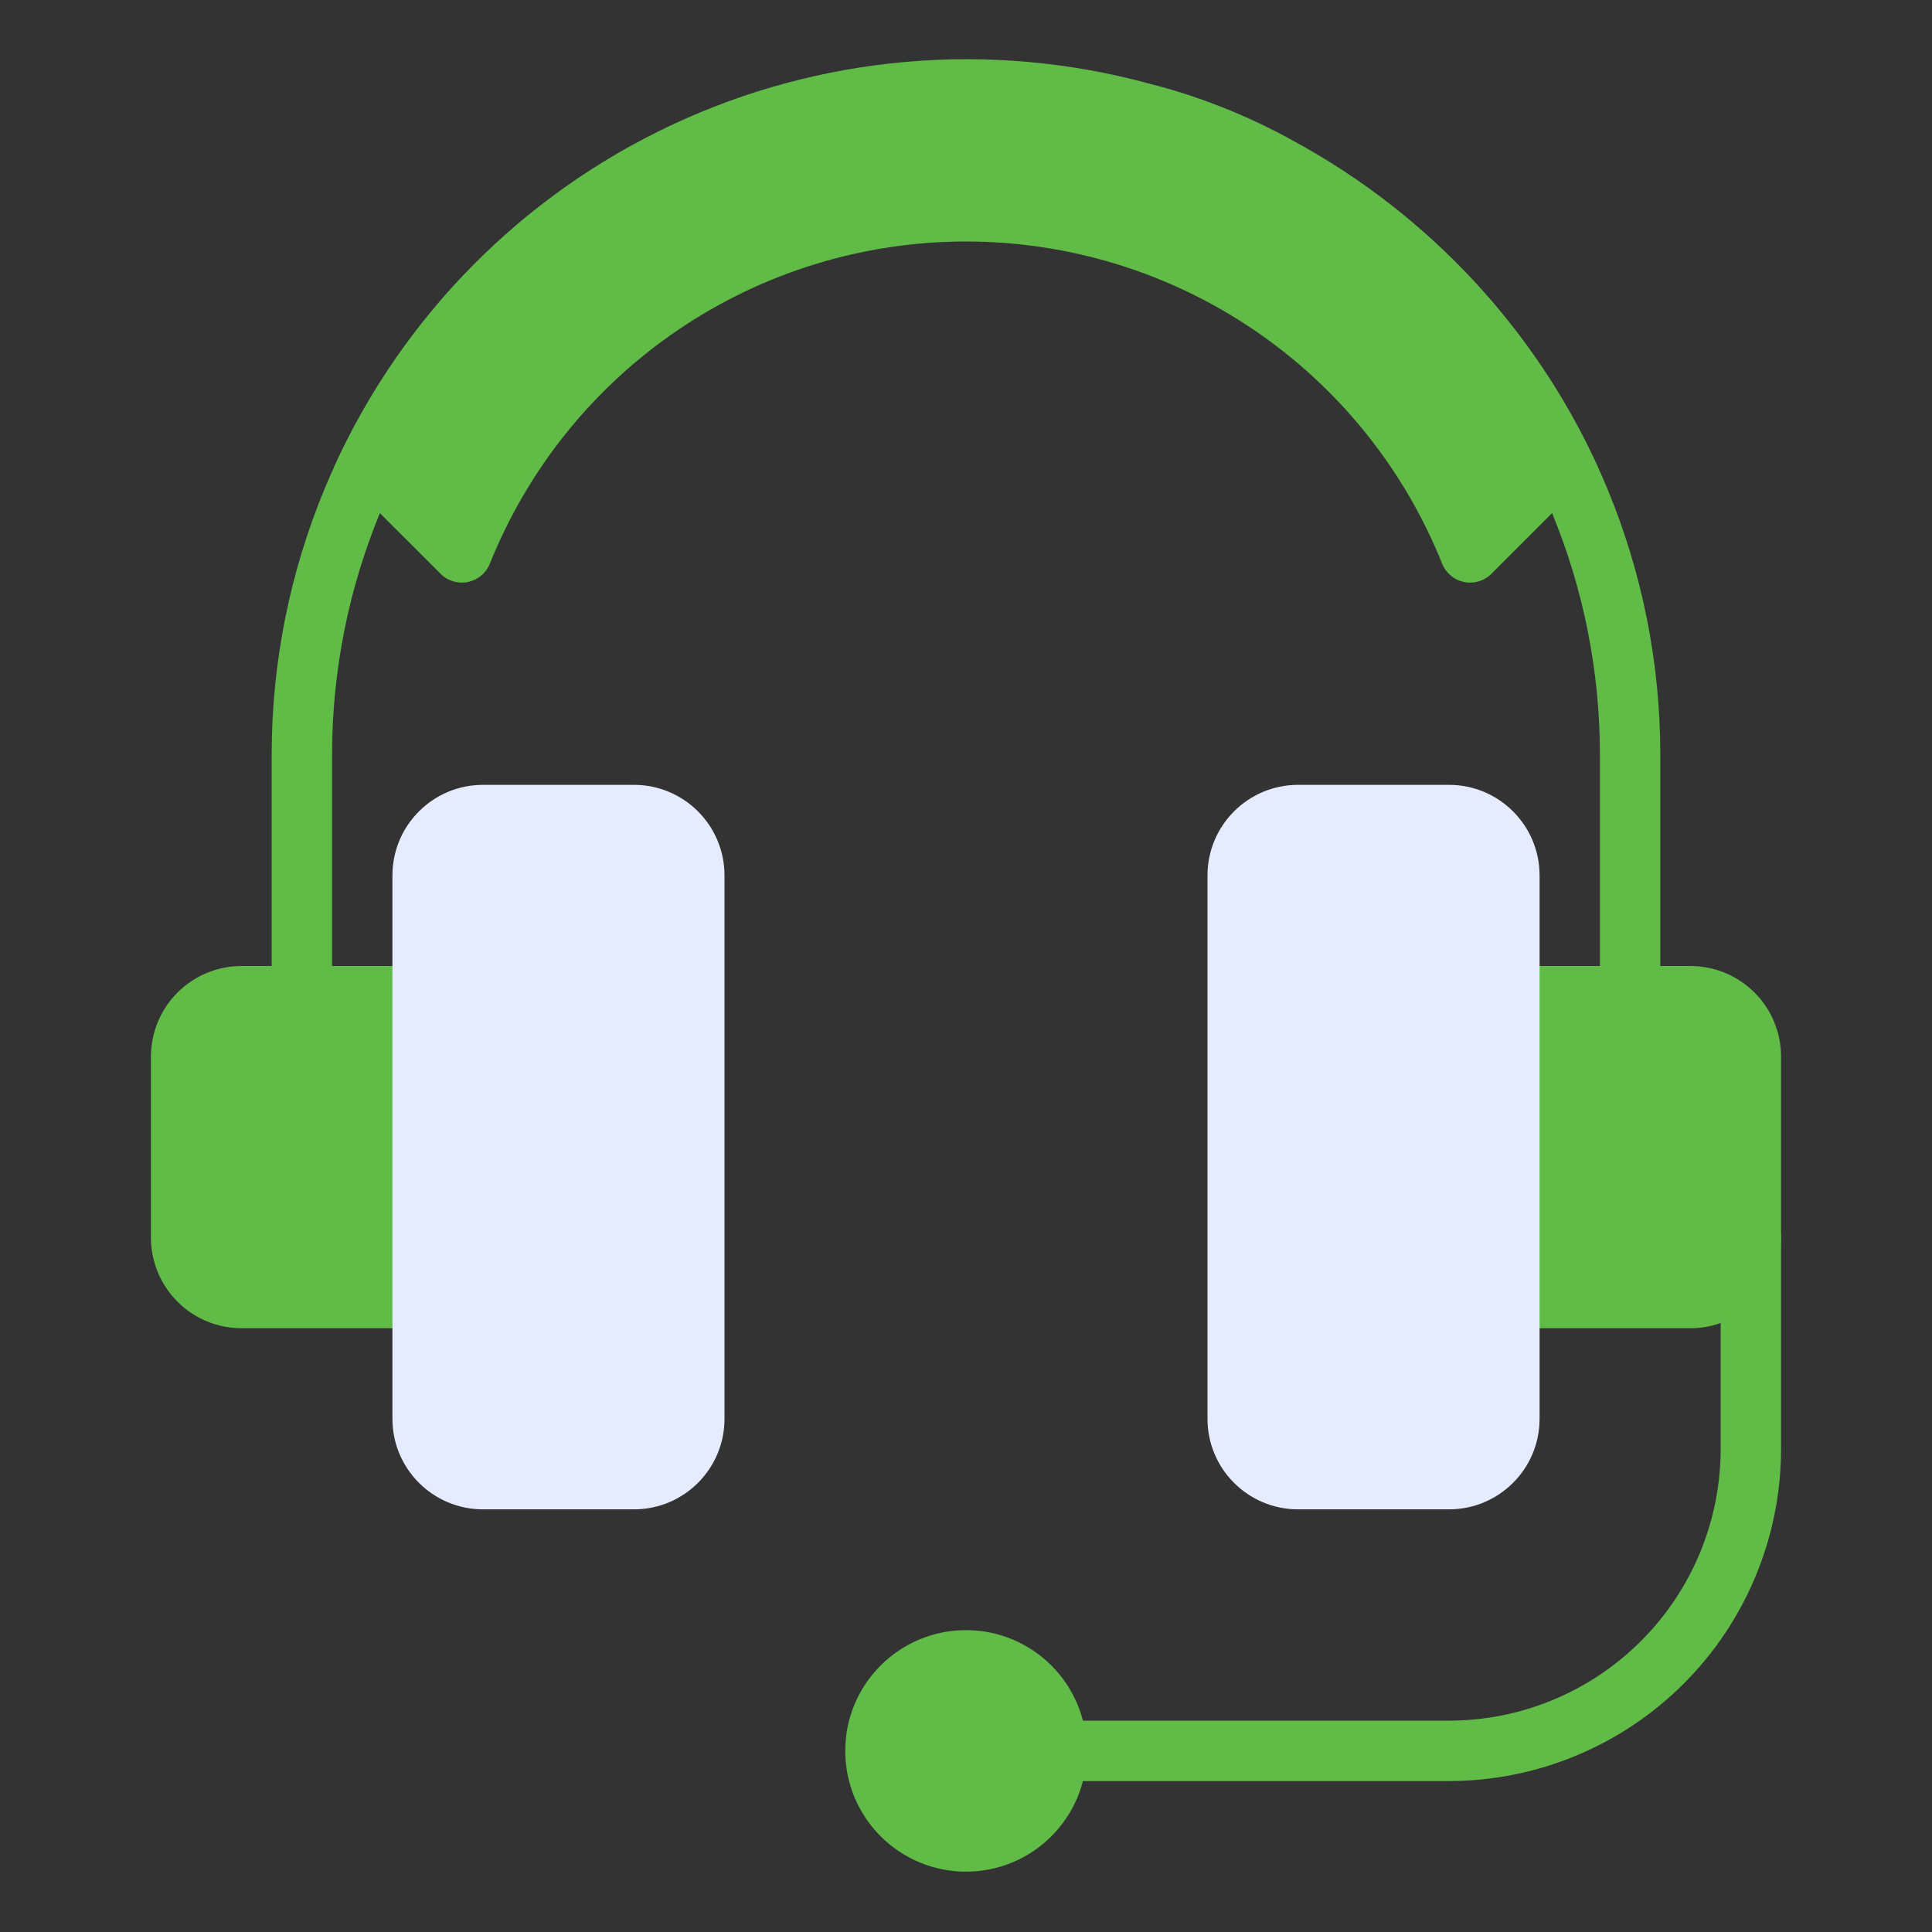
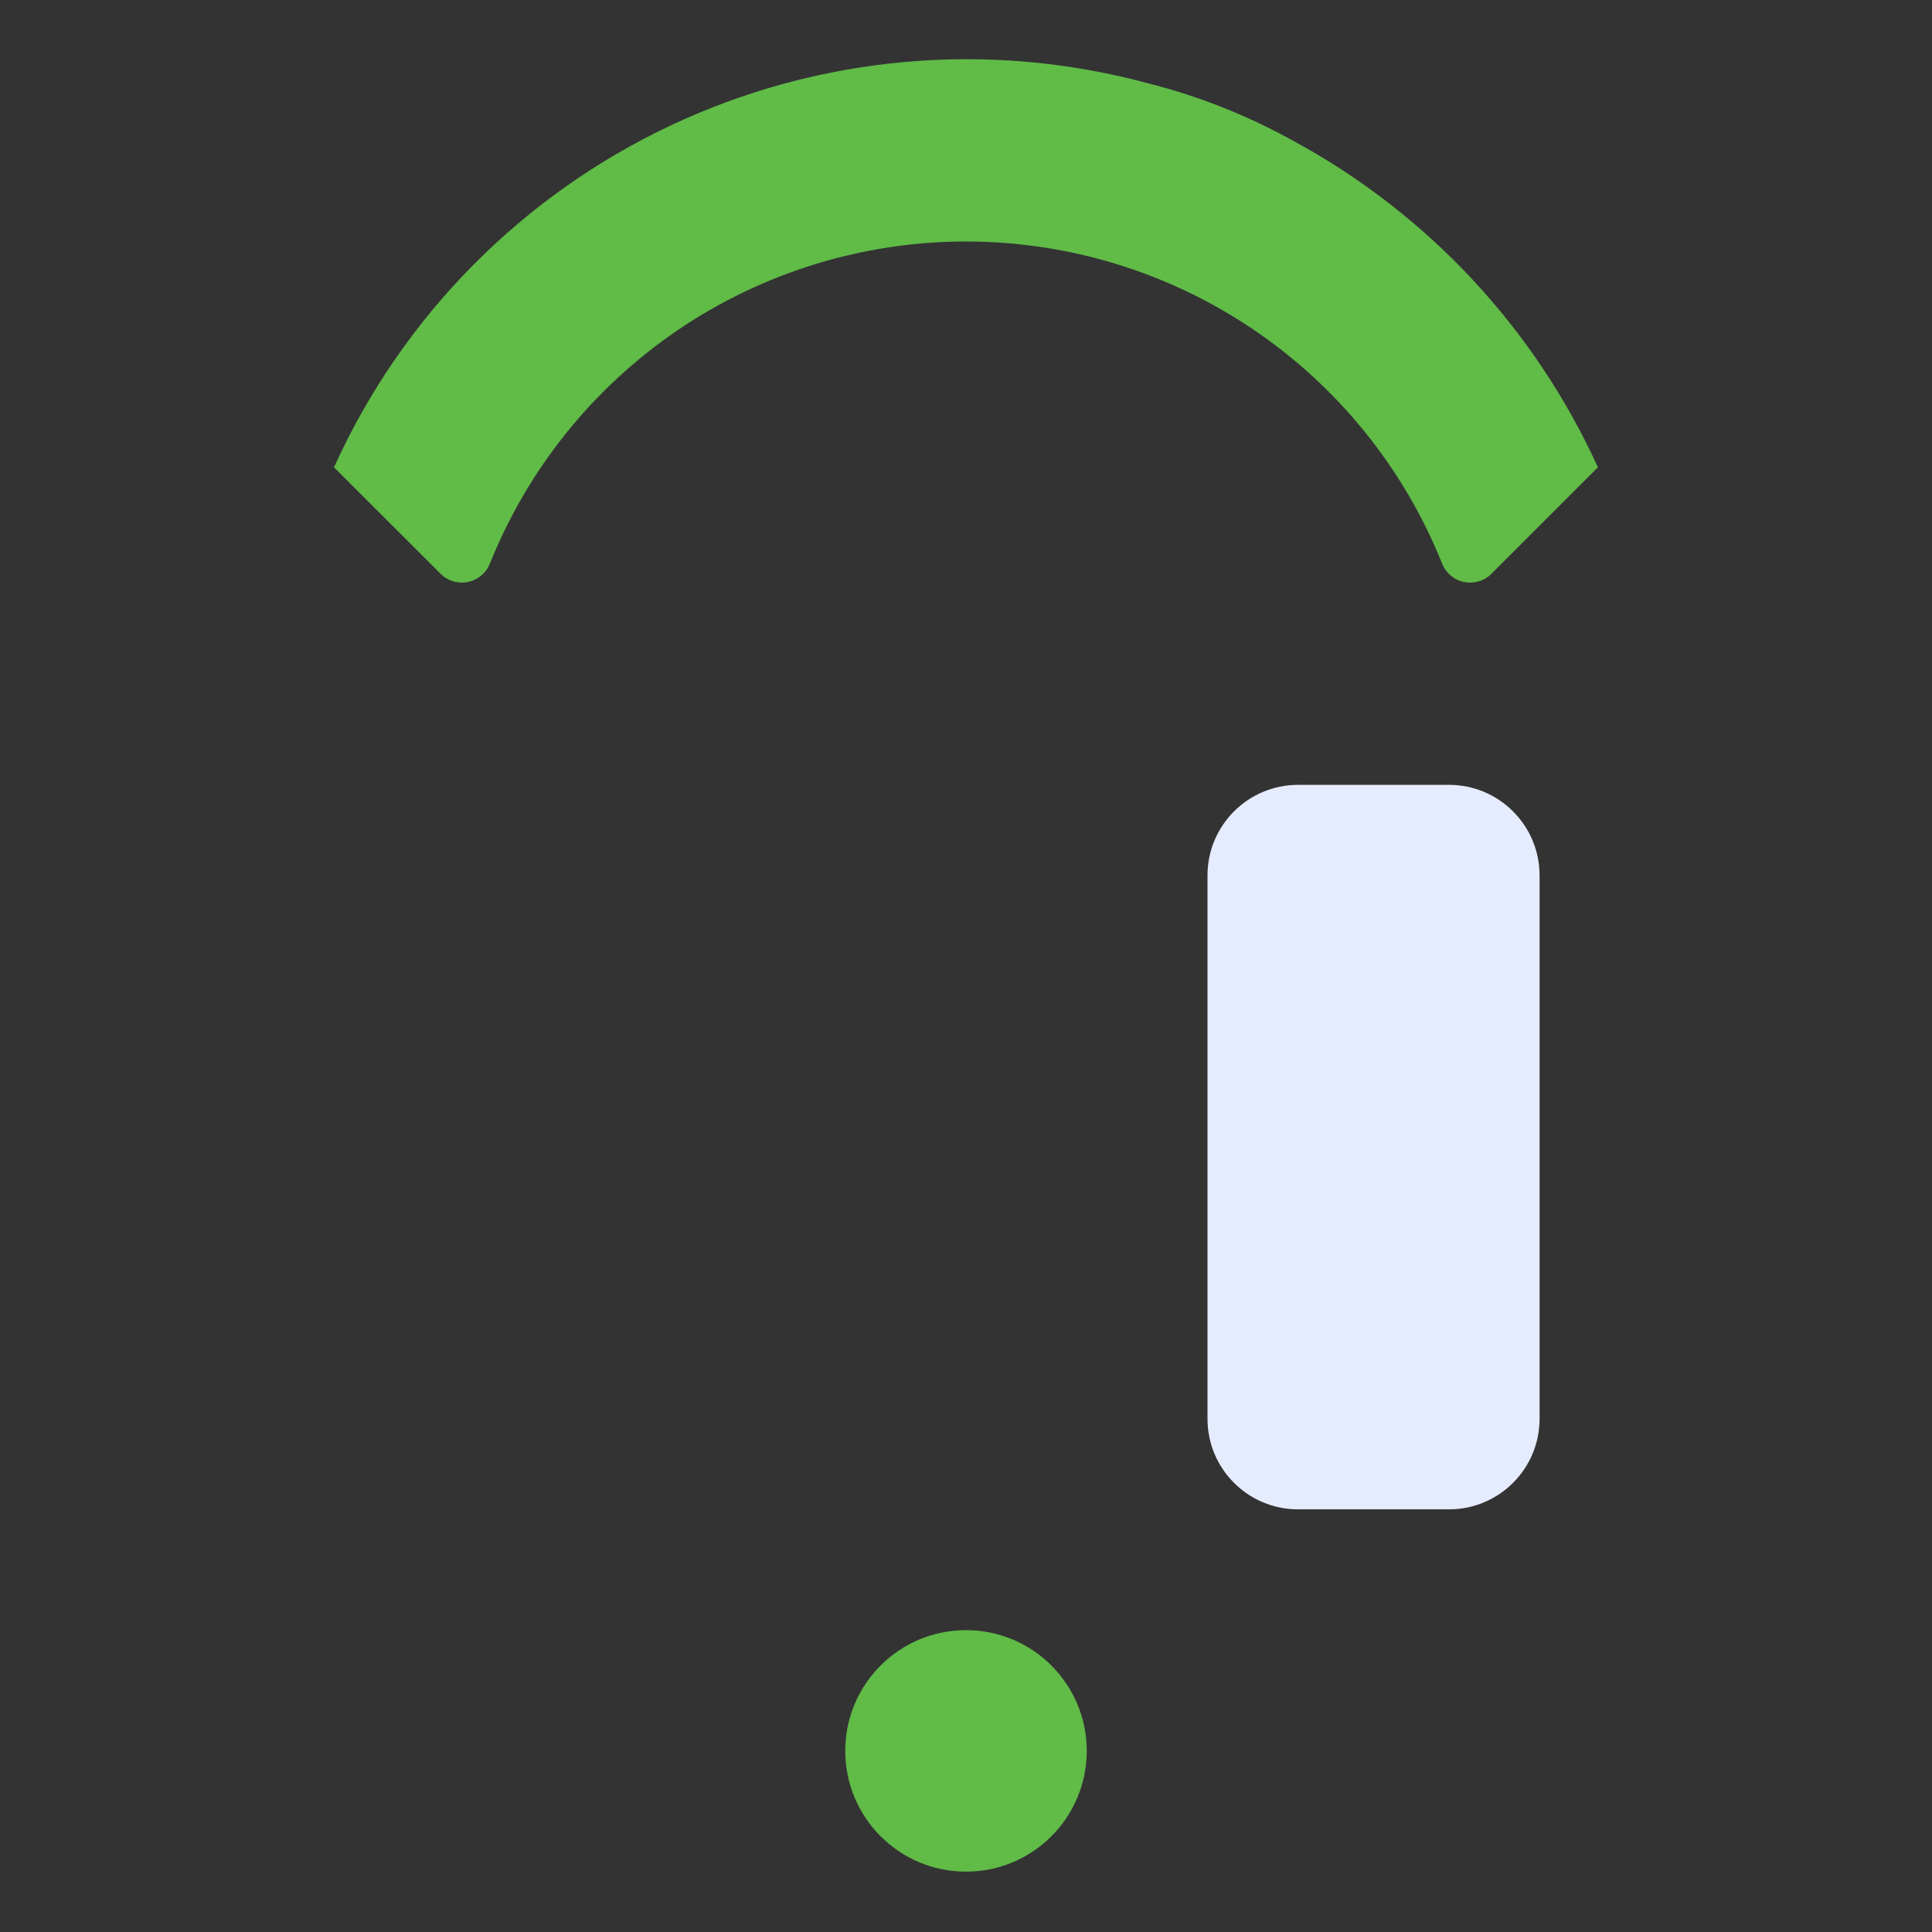
<svg xmlns="http://www.w3.org/2000/svg" width="42" height="42" viewBox="0 0 42 42" fill="none">
  <rect x="0" y="0" width="42" height="42" fill="#333333" stroke="none" />
-   <path d="M38.062 26.25C37.889 26.25 37.721 26.319 37.599 26.442C37.475 26.565 37.406 26.732 37.406 26.906V31.5C37.404 33.066 36.782 34.567 35.674 35.674C34.567 36.782 33.066 37.404 31.5 37.406H22.969C22.795 37.406 22.628 37.475 22.505 37.599C22.382 37.721 22.312 37.889 22.312 38.062C22.312 38.236 22.382 38.404 22.505 38.526C22.628 38.65 22.795 38.719 22.969 38.719H31.5C33.414 38.717 35.249 37.955 36.602 36.602C37.955 35.249 38.717 33.414 38.719 31.5V26.906C38.719 26.732 38.65 26.565 38.526 26.442C38.404 26.319 38.236 26.25 38.062 26.25Z" fill="#60bb47" />
-   <path d="M35.438 22.312C35.264 22.312 35.096 22.243 34.974 22.12C34.85 21.997 34.781 21.83 34.781 21.656V16.406C34.781 12.751 33.329 9.246 30.745 6.661C28.16 4.077 24.655 2.625 21 2.625C17.345 2.625 13.84 4.077 11.255 6.661C8.671 9.246 7.219 12.751 7.219 16.406V21.656C7.219 21.83 7.15 21.997 7.027 22.12C6.903 22.243 6.737 22.312 6.562 22.312C6.388 22.312 6.222 22.243 6.098 22.12C5.975 21.997 5.906 21.83 5.906 21.656V16.406C5.906 12.403 7.496 8.564 10.327 5.733C13.158 2.903 16.997 1.312 21 1.312C25.003 1.312 28.842 2.903 31.673 5.733C34.504 8.564 36.094 12.403 36.094 16.406V21.656C36.094 21.83 36.025 21.997 35.901 22.12C35.779 22.243 35.611 22.312 35.438 22.312Z" fill="#60bb47" />
-   <path d="M36.75 21H32.812C32.639 21 32.471 21.069 32.349 21.192C32.225 21.315 32.156 21.482 32.156 21.656V28.219C32.156 28.393 32.225 28.56 32.349 28.683C32.471 28.806 32.639 28.875 32.812 28.875H36.75C37.272 28.874 37.772 28.667 38.142 28.298C38.511 27.929 38.718 27.428 38.719 26.906V22.969C38.718 22.447 38.511 21.946 38.142 21.577C37.772 21.208 37.272 21.001 36.75 21V21Z" fill="#60bb47" />
-   <path d="M9.188 21H5.25C4.728 21.001 4.228 21.208 3.859 21.577C3.489 21.946 3.282 22.447 3.281 22.969V26.906C3.282 27.428 3.489 27.929 3.859 28.298C4.228 28.667 4.728 28.874 5.25 28.875H9.188C9.362 28.875 9.528 28.806 9.652 28.683C9.775 28.56 9.844 28.393 9.844 28.219V21.656C9.844 21.482 9.775 21.315 9.652 21.192C9.528 21.069 9.362 21 9.188 21V21Z" fill="#60bb47" />
  <path d="M28.132 3.071C27.139 2.518 26.078 2.096 24.977 1.816C21.514 0.875 17.83 1.197 14.583 2.726C11.337 4.254 8.741 6.889 7.261 10.158L9.577 12.473C9.653 12.55 9.748 12.606 9.852 12.637C9.956 12.669 10.066 12.674 10.172 12.652C10.278 12.63 10.377 12.583 10.461 12.513C10.544 12.444 10.609 12.355 10.649 12.254C11.478 10.186 12.906 8.414 14.751 7.165C16.596 5.917 18.772 5.25 21 5.25C23.227 5.25 25.404 5.917 27.249 7.165C29.094 8.414 30.522 10.186 31.351 12.254C31.391 12.355 31.456 12.444 31.539 12.513C31.622 12.583 31.722 12.631 31.828 12.652C31.934 12.674 32.044 12.669 32.148 12.638C32.252 12.607 32.347 12.55 32.423 12.473L34.737 10.159C33.363 7.142 31.044 4.654 28.132 3.071V3.071Z" fill="#60bb47" />
  <path d="M21 40.688C22.45 40.688 23.625 39.512 23.625 38.062C23.625 36.613 22.45 35.438 21 35.438C19.55 35.438 18.375 36.613 18.375 38.062C18.375 39.512 19.55 40.688 21 40.688Z" fill="#60bb47" />
-   <path d="M13.781 17.062H10.5C9.413 17.062 8.531 17.944 8.531 19.031V30.844C8.531 31.931 9.413 32.812 10.5 32.812H13.781C14.869 32.812 15.75 31.931 15.75 30.844V19.031C15.75 17.944 14.869 17.062 13.781 17.062Z" fill="#E6ECFF" />
  <path d="M31.5 17.062H28.219C27.131 17.062 26.25 17.944 26.25 19.031V30.844C26.25 31.931 27.131 32.812 28.219 32.812H31.5C32.587 32.812 33.469 31.931 33.469 30.844V19.031C33.469 17.944 32.587 17.062 31.5 17.062Z" fill="#E6ECFF" />
</svg>